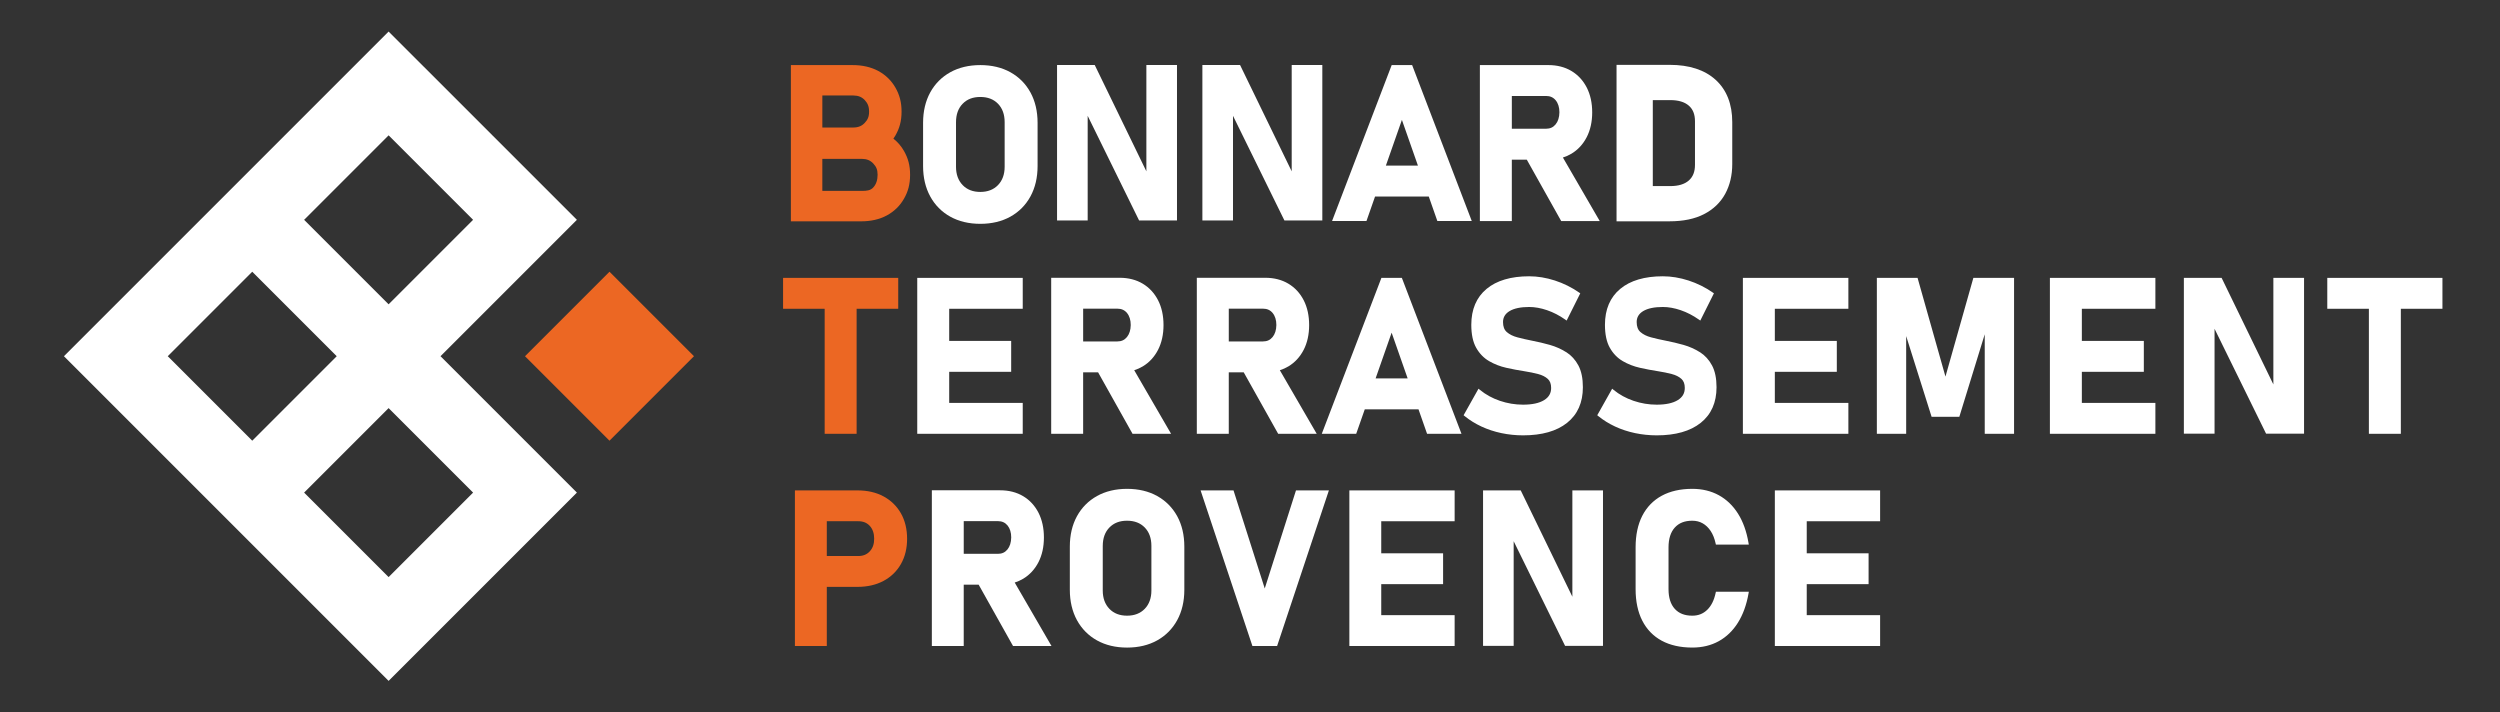
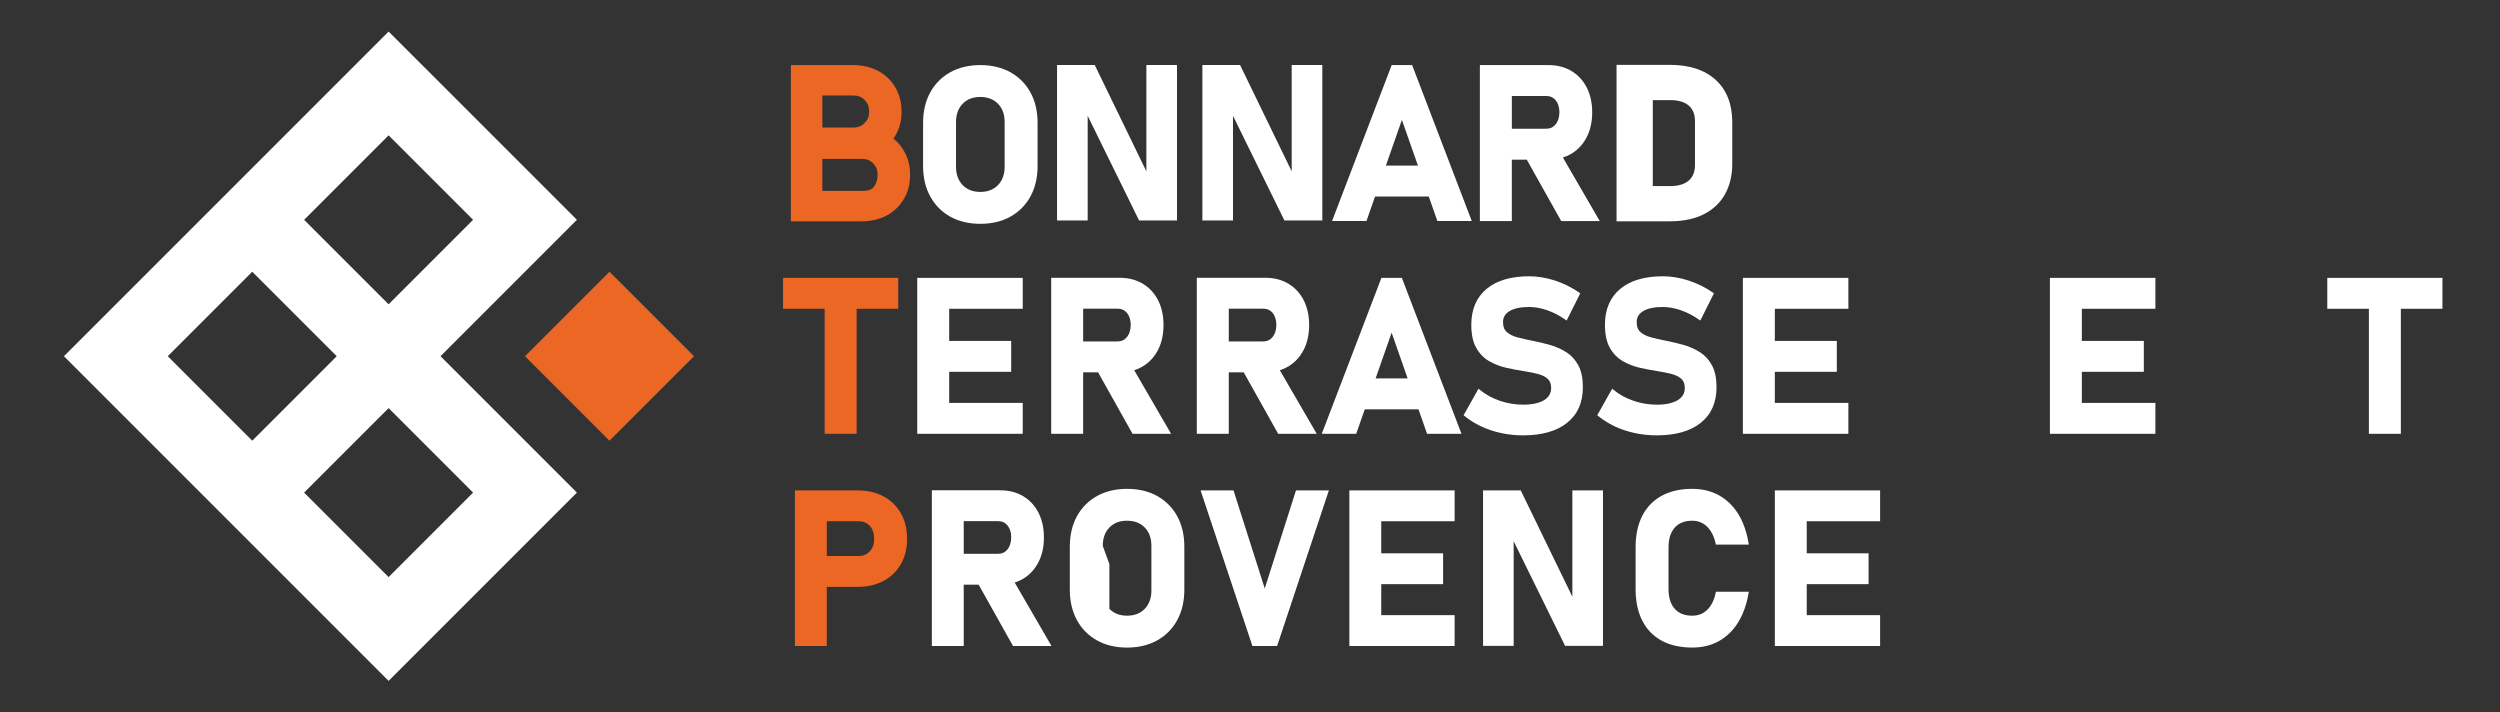
<svg xmlns="http://www.w3.org/2000/svg" id="Calque_1" data-name="Calque 1" viewBox="0 0 2140.23 609.9">
  <rect x="0" y="0" width="2140.23" height="609.9" fill="#333333" stroke="none" />
  <defs>
    <style>
      .cls-1 {
        fill: #fff;
      }

      .cls-1, .cls-2 {
        stroke-width: 0px;
      }

      .cls-2 {
        fill: #ec6723;
      }
    </style>
  </defs>
  <g>
    <path class="cls-1" d="M54.74,304.95l277.95,277.95,161.19-161.19-116.76-116.76,116.76-116.76L332.69,27.01,54.74,304.95ZM143.61,304.95l72.33-72.33,72.33,72.33-72.33,72.33-72.33-72.33ZM405.01,421.71l-72.33,72.33-72.33-72.33,72.33-72.33,72.33,72.33ZM405.01,188.19l-72.33,72.33-72.33-72.33,72.33-72.33,72.33,72.33Z" />
    <rect class="cls-2" x="470.63" y="253.8" width="102.29" height="102.29" transform="translate(-62.8 458.27) rotate(-45)" />
  </g>
  <g>
    <path class="cls-1" d="M1468.77,68.36c-9.33-8.52-22.57-12.84-39.34-12.84h-45.52v133.94h45.43c11.63,0,21.52-2.05,29.41-6.11,8.03-4.12,14.15-9.99,18.2-17.43,3.99-7.33,6.02-15.9,6.02-25.47v-35.93c0-15.4-4.78-27.56-14.2-36.17ZM1451.06,103.84v37.32c0,5.84-1.72,10.2-5.25,13.33-3.61,3.2-8.95,4.82-15.86,4.82h-15v-73.61h15c6.92,0,12.26,1.61,15.87,4.78,3.53,3.1,5.24,7.47,5.24,13.36Z" />
    <polygon class="cls-2" points="670.38 264.34 705.99 264.34 705.99 371.37 733.34 371.37 733.34 264.34 768.96 264.34 768.96 237.89 670.38 237.89 670.38 264.34" />
    <polygon class="cls-1" points="785.25 371.37 875.55 371.37 875.55 344.92 812.6 344.92 812.6 318.31 865.66 318.31 865.66 291.85 812.6 291.85 812.6 264.34 875.55 264.34 875.55 237.89 785.25 237.89 785.25 371.37" />
    <path class="cls-1" d="M978.25,313.71c5.59-3.35,10.01-8.13,13.14-14.21,3.11-6.04,4.69-13.18,4.69-21.22s-1.56-15.17-4.64-21.21c-3.11-6.08-7.53-10.86-13.15-14.22-5.61-3.35-12.25-5.05-19.72-5.05h-58.65v133.56h27.35v-52.61h12.8l29.48,52.61h33l-31.56-54.42c2.57-.81,4.99-1.89,7.24-3.24ZM968.01,278.26c-.06,4.28-1.15,7.75-3.25,10.31-2.05,2.51-4.73,3.73-8.17,3.73h-29.31v-28.05h29.31c3.5,0,6.21,1.22,8.26,3.73,2.09,2.56,3.16,6.03,3.16,10.28Z" />
    <path class="cls-1" d="M1102.92,313.71c5.59-3.35,10.01-8.13,13.14-14.21,3.11-6.04,4.69-13.18,4.69-21.22s-1.56-15.17-4.64-21.21c-3.11-6.08-7.53-10.86-13.15-14.22-5.61-3.35-12.25-5.05-19.72-5.05h-58.65v133.56h27.35v-52.61h12.8l29.48,52.61h33l-31.56-54.42c2.57-.81,4.99-1.89,7.24-3.24ZM1092.68,278.26c-.06,4.28-1.15,7.75-3.25,10.31-2.05,2.51-4.73,3.73-8.17,3.73h-29.31v-28.05h29.31c3.5,0,6.21,1.22,8.26,3.73,2.09,2.56,3.16,6.03,3.16,10.28Z" />
    <path class="cls-1" d="M1345.24,131.62c5.59-3.35,10.01-8.13,13.14-14.21,3.11-6.04,4.69-13.18,4.69-21.22s-1.56-15.17-4.64-21.21c-3.11-6.08-7.53-10.86-13.15-14.22-5.61-3.35-12.25-5.05-19.72-5.05h-58.65v133.56h27.35v-52.61h12.8l29.48,52.61h33l-31.56-54.42c2.57-.81,4.99-1.89,7.24-3.24ZM1335,96.17c-.06,4.28-1.15,7.75-3.25,10.31-2.05,2.51-4.73,3.73-8.17,3.73h-29.31v-28.05h29.31c3.5,0,6.21,1.22,8.26,3.73,2.09,2.56,3.16,6.03,3.16,10.28Z" />
    <path class="cls-1" d="M1200.12,237.89h-17.51l-51.04,133.48h29.46l7.34-20.95h45.99l7.34,20.95h29.46l-50.71-132.61-.34-.87ZM1177.64,323.96l13.72-39.16,13.72,39.16h-27.45Z" />
    <path class="cls-1" d="M1208.92,55.72h-17.51l-51.04,133.48h29.46l7.34-20.95h45.99l7.34,20.95h29.46l-50.71-132.61-.34-.87ZM1186.44,141.79l13.72-39.16,13.72,39.16h-27.45Z" />
    <path class="cls-1" d="M1340.86,301.51c-4.23-2.69-8.95-4.79-14.03-6.24-5-1.41-10.09-2.62-15.12-3.58-4.52-.89-8.79-1.87-12.69-2.9-3.73-.99-6.78-2.51-9.07-4.52-2.17-1.9-3.23-4.69-3.23-8.6s1.82-7.07,5.55-9.32c3.9-2.35,9.57-3.54,16.84-3.54,4.87,0,10.03.93,15.35,2.76,5.34,1.83,10.53,4.52,15.44,7.97l1.29.9,11.66-23.32-.96-.67c-6.37-4.43-13.36-7.89-20.77-10.3-7.42-2.4-14.82-3.62-22-3.62-15.6,0-27.88,3.63-36.48,10.79-8.68,7.22-13.08,17.54-13.08,30.77,0,8.11,1.4,14.72,4.18,19.64,2.78,4.93,6.5,8.78,11.07,11.43,4.46,2.6,9.43,4.53,14.77,5.73,5.25,1.17,10.49,2.17,15.56,2.94,4.17.65,8.1,1.45,11.69,2.4,3.4.9,6.16,2.3,8.2,4.15,1.94,1.76,2.88,4.27,2.88,7.77,0,4.51-1.96,7.91-6.01,10.4-4.2,2.59-10.26,3.89-18,3.89-6.78,0-13.47-1.11-19.89-3.3-6.4-2.18-12.13-5.33-17.02-9.34l-1.25-1.03-12.77,22.73.89.72c4.25,3.46,9.1,6.47,14.4,8.94,5.3,2.46,11.04,4.36,17.07,5.63,6.03,1.27,12.29,1.92,18.58,1.92,16.07,0,28.73-3.59,37.63-10.69,8.99-7.16,13.55-17.36,13.55-30.51,0-7.56-1.29-13.83-3.84-18.62-2.56-4.8-6.04-8.63-10.36-11.39Z" />
    <path class="cls-1" d="M1455.28,301.51c-4.23-2.69-8.95-4.79-14.03-6.24-5-1.41-10.09-2.62-15.12-3.58-4.52-.89-8.79-1.87-12.69-2.9-3.73-.99-6.78-2.51-9.07-4.52-2.17-1.9-3.23-4.69-3.23-8.6s1.82-7.07,5.55-9.32c3.9-2.35,9.57-3.54,16.84-3.54,4.87,0,10.03.93,15.35,2.76,5.34,1.83,10.53,4.52,15.44,7.97l1.29.9,11.66-23.32-.96-.67c-6.37-4.43-13.36-7.89-20.77-10.3-7.42-2.4-14.82-3.62-22-3.62-15.6,0-27.88,3.63-36.48,10.79-8.68,7.22-13.08,17.54-13.08,30.77,0,8.11,1.4,14.72,4.18,19.64,2.78,4.93,6.5,8.78,11.07,11.43,4.46,2.6,9.43,4.53,14.77,5.73,5.25,1.17,10.49,2.17,15.56,2.94,4.17.65,8.1,1.45,11.69,2.4,3.4.9,6.16,2.3,8.2,4.15,1.94,1.76,2.88,4.27,2.88,7.77,0,4.51-1.96,7.91-6.01,10.4-4.2,2.59-10.26,3.89-18,3.89-6.78,0-13.47-1.11-19.89-3.3-6.4-2.18-12.13-5.33-17.02-9.34l-1.25-1.03-12.77,22.73.89.72c4.25,3.46,9.1,6.47,14.4,8.94,5.3,2.46,11.04,4.36,17.07,5.63,6.03,1.27,12.29,1.92,18.58,1.92,16.07,0,28.73-3.59,37.63-10.69,8.99-7.16,13.55-17.36,13.55-30.51,0-7.56-1.29-13.83-3.84-18.62-2.56-4.8-6.04-8.63-10.36-11.39Z" />
    <polygon class="cls-1" points="1492.07 371.37 1582.38 371.37 1582.38 344.92 1519.42 344.92 1519.42 318.31 1572.48 318.31 1572.48 291.85 1519.42 291.85 1519.42 264.34 1582.38 264.34 1582.38 237.89 1492.07 237.89 1492.07 371.37" />
-     <polygon class="cls-1" points="1665.49 322.4 1641.61 237.89 1606.76 237.89 1606.76 371.37 1631.86 371.37 1631.86 287.71 1653.32 355.85 1653.62 356.8 1677.37 356.8 1699.12 286.17 1699.12 371.37 1724.22 371.37 1724.22 237.89 1689.38 237.89 1665.49 322.4" />
    <polygon class="cls-1" points="1754.9 371.37 1845.21 371.37 1845.21 344.92 1782.25 344.92 1782.25 318.31 1835.31 318.31 1835.31 291.85 1782.25 291.85 1782.25 264.34 1845.21 264.34 1845.21 237.89 1754.9 237.89 1754.9 371.37" />
-     <polygon class="cls-1" points="1946.21 329.1 1901.91 237.89 1869.59 237.89 1869.59 371.28 1895.86 371.28 1895.86 281.49 1939.98 371.28 1972.48 371.28 1972.48 237.89 1946.21 237.89 1946.21 329.1" />
    <polygon class="cls-1" points="1992.37 264.34 2027.98 264.34 2027.98 371.37 2055.34 371.37 2055.34 264.34 2090.95 264.34 2090.95 237.89 1992.37 237.89 1992.37 264.34" />
    <path class="cls-2" d="M756.42,424.97c-6.31-3.41-13.79-5.14-22.23-5.14h-53.67v133.2h27.29v-50.62h26.38c8.39,0,15.84-1.71,22.18-5.09,6.37-3.4,11.38-8.26,14.89-14.44,3.52-6.15,5.3-13.44,5.3-21.67s-1.78-15.6-5.29-21.76c-3.52-6.18-8.51-11.05-14.85-14.48ZM748.37,461.21c0,4.53-1.23,8.06-3.77,10.79-2.51,2.7-5.71,4.01-9.78,4.01h-27.01v-29.79h27.01c4.13,0,7.34,1.31,9.82,4.01,2.47,2.69,3.73,6.39,3.73,10.98Z" />
    <path class="cls-2" d="M773.89,129.24c-2.35-4.13-5.39-7.65-9.06-10.54.62-.89,1.21-1.81,1.76-2.76,3.47-6.07,5.23-12.28,5.23-20.39s-1.76-14.41-5.22-20.48c-3.47-6.09-8.4-10.9-14.65-14.28-6.22-3.36-13.6-5.07-21.93-5.07h-52.95v133.75h60.25c8.33,0,15.71-1.71,21.93-5.07,6.25-3.39,11.17-8.19,14.65-14.28,3.47-6.07,5.22-12.31,5.22-20.48s-1.76-14.32-5.23-20.39ZM730.64,81.76c4.07,0,7.24,1.29,9.69,3.95,2.44,2.66,3.68,5.32,3.68,9.84s-1.22,6.97-3.72,9.66c-2.48,2.66-5.63,3.95-9.65,3.95h-26.64v-27.41h26.64ZM747.63,160.46c-2.44,2.66-5.61,2.96-9.69,2.96h-33.95v-27.41h33.95c4.02,0,7.17,1.3,9.65,3.95,2.5,2.69,3.72,5.19,3.72,9.66s-1.24,8.17-3.68,10.83Z" />
    <path class="cls-1" d="M875.9,495.49c5.57-3.34,9.99-8.12,13.11-14.18,3.11-6.03,4.68-13.15,4.68-21.17s-1.56-15.13-4.63-21.17c-3.1-6.06-7.51-10.84-13.12-14.19-5.6-3.34-12.22-5.04-19.67-5.04h-58.52v133.28h27.29v-52.5h12.77l29.42,52.5h32.94l-31.49-54.31c2.57-.81,4.98-1.89,7.23-3.23ZM865.69,460.12c-.06,4.27-1.15,7.73-3.24,10.29-2.05,2.51-4.72,3.72-8.15,3.72h-29.25v-27.99h29.25c3.49,0,6.19,1.22,8.25,3.72,2.09,2.56,3.15,6.01,3.15,10.26Z" />
-     <path class="cls-1" d="M990.63,424.62c-7.32-4.07-15.98-6.13-25.74-6.13s-18.42,2.07-25.75,6.14c-7.34,4.09-13.12,9.91-17.18,17.32-4.04,7.38-6.09,16.13-6.09,26v36.98c0,9.82,2.05,18.55,6.09,25.96,4.05,7.43,9.83,13.28,17.18,17.36,7.32,4.08,15.98,6.14,25.75,6.14s18.42-2.07,25.74-6.14c7.34-4.09,13.12-9.93,17.18-17.36,4.04-7.41,6.09-16.14,6.09-25.96v-36.98c0-9.88-2.05-18.63-6.09-26.01-4.05-7.4-9.83-13.23-17.18-17.32ZM944.07,467.31c0-6.54,1.91-11.83,5.67-15.7,3.81-3.92,8.77-5.83,15.14-5.83s11.38,1.96,15.14,5.82c3.77,3.88,5.68,9.17,5.68,15.71v38.23c0,6.49-1.91,11.76-5.68,15.67-3.76,3.9-8.85,5.87-15.14,5.87s-11.33-1.92-15.14-5.87c-3.77-3.91-5.68-9.18-5.68-15.67v-38.23Z" />
+     <path class="cls-1" d="M990.63,424.62c-7.32-4.07-15.98-6.13-25.74-6.13s-18.42,2.07-25.75,6.14c-7.34,4.09-13.12,9.91-17.18,17.32-4.04,7.38-6.09,16.13-6.09,26v36.98c0,9.82,2.05,18.55,6.09,25.96,4.05,7.43,9.83,13.28,17.18,17.36,7.32,4.08,15.98,6.14,25.75,6.14s18.42-2.07,25.74-6.14c7.34-4.09,13.12-9.93,17.18-17.36,4.04-7.41,6.09-16.14,6.09-25.96v-36.98c0-9.88-2.05-18.63-6.09-26.01-4.05-7.4-9.83-13.23-17.18-17.32ZM944.07,467.31c0-6.54,1.91-11.83,5.67-15.7,3.81-3.92,8.77-5.83,15.14-5.83s11.38,1.96,15.14,5.82c3.77,3.88,5.68,9.17,5.68,15.71v38.23c0,6.49-1.91,11.76-5.68,15.67-3.76,3.9-8.85,5.87-15.14,5.87s-11.33-1.92-15.14-5.87v-38.23Z" />
    <path class="cls-1" d="M865,61.85c-7.32-4.07-15.98-6.13-25.74-6.13s-18.42,2.07-25.75,6.14c-7.34,4.09-13.12,9.91-17.18,17.32-4.04,7.38-6.09,16.13-6.09,26v36.98c0,9.82,2.05,18.55,6.09,25.96,4.05,7.43,9.83,13.28,17.18,17.36,7.32,4.08,15.98,6.14,25.75,6.14s18.42-2.07,25.74-6.14c7.34-4.09,13.12-9.93,17.18-17.36,4.04-7.41,6.09-16.14,6.09-25.96v-36.98c0-9.88-2.05-18.63-6.09-26.01-4.05-7.4-9.83-13.23-17.18-17.32ZM818.44,104.54c0-6.54,1.91-11.83,5.67-15.7,3.81-3.92,8.77-5.83,15.14-5.83s11.38,1.96,15.14,5.82c3.77,3.88,5.68,9.17,5.68,15.71v38.23c0,6.49-1.91,11.76-5.68,15.67-3.76,3.9-8.85,5.87-15.14,5.87s-11.33-1.92-15.14-5.87c-3.77-3.91-5.68-9.18-5.68-15.67v-38.23Z" />
    <polygon class="cls-1" points="1082.74 503.79 1056 419.83 1027.82 419.83 1071.86 552.1 1072.16 553.03 1093.32 553.03 1137.06 421.61 1137.66 419.83 1109.48 419.83 1082.74 503.79" />
    <polygon class="cls-1" points="1155.18 553.03 1245.3 553.03 1245.3 526.63 1182.47 526.63 1182.47 500.08 1235.42 500.08 1235.42 473.68 1182.47 473.68 1182.47 446.23 1245.3 446.23 1245.3 419.83 1155.18 419.83 1155.18 553.03" />
    <polygon class="cls-1" points="1346.09 510.85 1301.89 419.83 1269.63 419.83 1269.63 552.94 1295.84 552.94 1295.84 463.33 1339.87 552.94 1372.31 552.94 1372.31 419.83 1346.09 419.83 1346.09 510.85" />
    <polygon class="cls-1" points="1105.81 146.67 1061.61 55.65 1029.35 55.65 1029.35 188.76 1055.56 188.76 1055.56 99.15 1099.59 188.76 1132.03 188.76 1132.03 55.65 1105.81 55.65 1105.81 146.67" />
    <polygon class="cls-1" points="981.4 146.67 937.19 55.65 904.93 55.65 904.93 188.76 931.15 188.76 931.15 99.15 975.18 188.76 1007.61 188.76 1007.61 55.65 981.4 55.65 981.4 146.67" />
    <path class="cls-1" d="M1468.73,507.69c-1.32,6.22-3.75,11.08-7.24,14.42-3.48,3.34-7.64,4.97-12.71,4.97-6.54,0-11.45-1.91-15.02-5.84-3.55-3.91-5.35-9.58-5.35-16.86v-35.81c0-7.28,1.8-12.97,5.35-16.91,3.57-3.96,8.48-5.88,15.02-5.88,3.28,0,6.27.76,8.89,2.25,2.64,1.5,4.93,3.7,6.81,6.53,1.9,2.86,3.33,6.44,4.25,10.63l.23,1.06h28.17l-.26-1.58c-1.64-9.71-4.65-18.09-8.94-24.91-4.31-6.86-9.86-12.18-16.47-15.81-6.6-3.62-14.23-5.46-22.68-5.46-10.17,0-18.98,1.99-26.18,5.91-7.24,3.94-12.84,9.72-16.66,17.17-3.79,7.4-5.71,16.48-5.71,27v35.81c0,10.46,1.92,19.53,5.71,26.96,3.82,7.49,9.43,13.27,16.67,17.18,7.2,3.89,16.01,5.86,26.18,5.86,8.45,0,16.07-1.84,22.64-5.47,6.57-3.63,12.1-8.96,16.42-15.86,4.29-6.85,7.33-15.21,9.03-24.85l.28-1.59h-28.19l-.23,1.07Z" />
    <polygon class="cls-1" points="1519.43 553.03 1609.55 553.03 1609.55 526.63 1546.73 526.63 1546.73 500.08 1599.68 500.08 1599.68 473.68 1546.73 473.68 1546.73 446.23 1609.55 446.23 1609.55 419.83 1519.43 419.83 1519.43 553.03" />
  </g>
</svg>